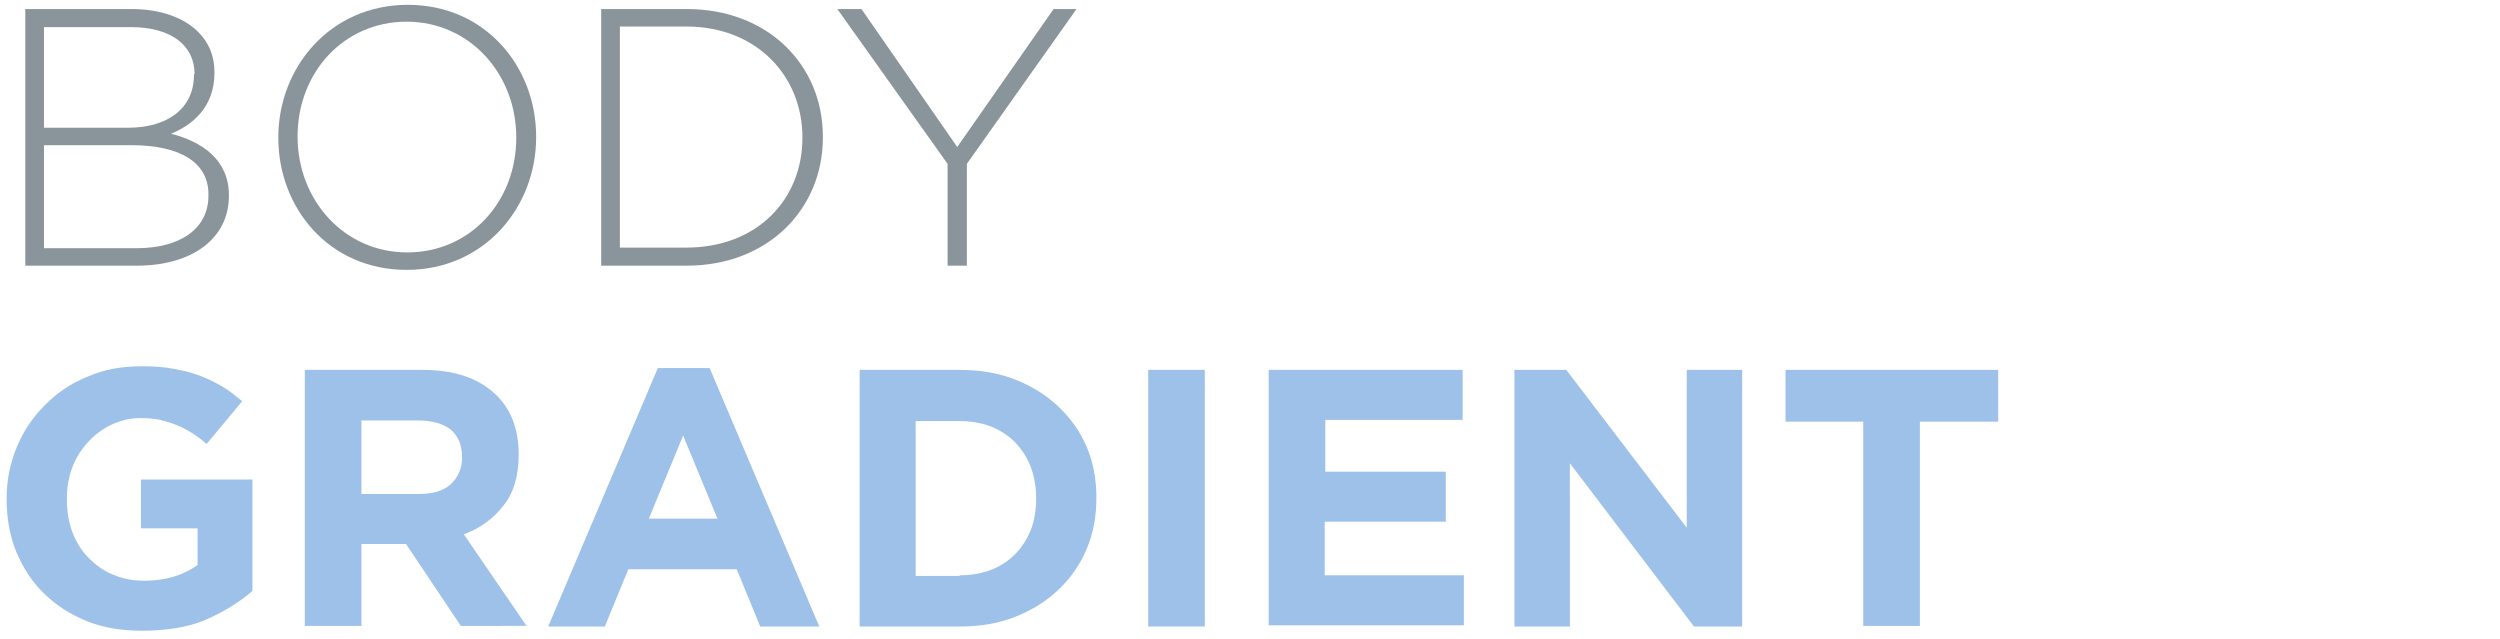
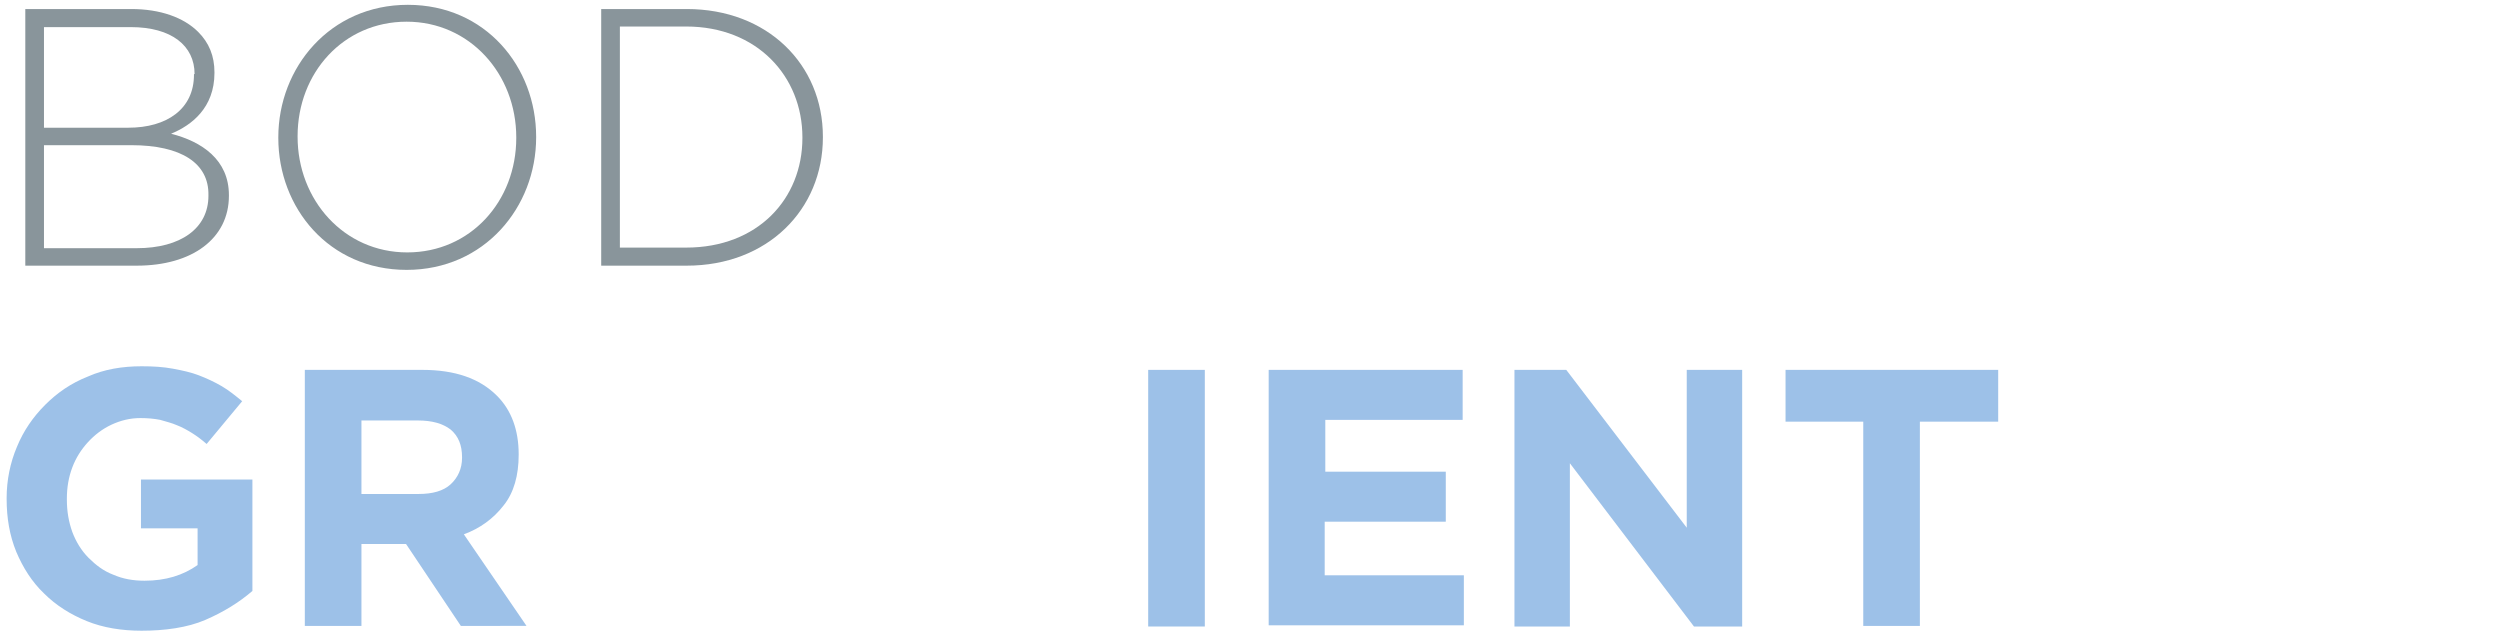
<svg xmlns="http://www.w3.org/2000/svg" version="1.1" id="Livello_1" x="0px" y="0px" viewBox="0 0 415 106" style="enable-background:new 0 0 415 106;" xml:space="preserve">
  <style type="text/css">
	.st0{fill:#89959B;}
	.st1{fill:#A4C7C6;}
	.st2{fill:#9DC1E8;}
</style>
  <g>
    <g>
      <path class="st0" d="M4.2,1.5h17.6c4.8,0,8.7,1.4,11.1,3.8c1.8,1.8,2.7,4,2.7,6.7v0.1c0,5.8-3.8,8.7-7.2,10.1    c5.1,1.3,9.6,4.3,9.6,10.2v0.1c0,7.1-6.1,11.6-15.3,11.6H4.2V1.5z M32.3,12.3c0-4.7-3.8-7.8-10.6-7.8H7.3v16.7h14    c6.4,0,10.9-3.1,10.9-8.8V12.3z M21.8,24.1H7.3v17.1h15.4c7.3,0,11.9-3.3,11.9-8.7v-0.1C34.7,27.1,30.1,24.1,21.8,24.1z" />
      <path class="st0" d="M46.2,22.9v-0.1c0-11.6,8.6-22,21.5-22S89,11.1,89,22.7v0.1c0,11.6-8.6,22-21.5,22S46.2,34.5,46.2,22.9z     M85.7,22.9v-0.1c0-10.5-7.7-19.2-18.2-19.2s-18.1,8.5-18.1,19v0.1c0,10.5,7.7,19.2,18.2,19.2S85.7,33.4,85.7,22.9z" />
      <path class="st0" d="M99.8,1.5H114c13.4,0,22.6,9.2,22.6,21.2v0.1c0,12-9.2,21.3-22.6,21.3H99.8V1.5z M102.9,4.4v36.7h11    c11.9,0,19.3-8.1,19.3-18.2v-0.1c0-10.1-7.5-18.4-19.3-18.4H102.9z" />
-       <path class="st0" d="M157.3,27.2L139,1.5h4l15.9,22.9l16-22.9h3.8l-18.2,25.7v16.9h-3.2V27.2z" />
      <path class="st2" d="M23.5,104.7c-3.3,0-6.4-0.5-9.1-1.6c-2.7-1.1-5.1-2.6-7.1-4.6c-2-1.9-3.5-4.3-4.6-6.9    c-1.1-2.7-1.6-5.6-1.6-8.8v-0.1c0-3,0.6-5.9,1.7-8.5c1.1-2.7,2.7-5,4.7-7c2-2,4.3-3.6,7.1-4.7c2.7-1.2,5.7-1.7,8.9-1.7    c1.9,0,3.6,0.1,5.2,0.4c1.6,0.3,3,0.6,4.3,1.1c1.3,0.5,2.6,1.1,3.8,1.8c1.2,0.7,2.3,1.6,3.4,2.5l-5.9,7.1    c-0.8-0.7-1.6-1.3-2.4-1.8c-0.8-0.5-1.7-1-2.5-1.3c-0.9-0.4-1.8-0.6-2.8-0.9c-1-0.2-2.1-0.3-3.3-0.3c-1.7,0-3.3,0.4-4.8,1.1    c-1.5,0.7-2.8,1.7-3.9,2.9c-1.1,1.2-2,2.6-2.6,4.2c-0.6,1.6-0.9,3.3-0.9,5.2v0.1c0,2,0.3,3.7,0.9,5.4c0.6,1.6,1.5,3.1,2.7,4.3    s2.5,2.2,4.1,2.8c1.6,0.7,3.3,1,5.2,1c3.5,0,6.4-0.9,8.8-2.6v-6.1h-9.4v-8.1h18.5v18.5c-2.2,1.9-4.8,3.5-7.8,4.8    S27.3,104.7,23.5,104.7z" />
      <path class="st2" d="M50.6,61.4h19.5c5.4,0,9.5,1.4,12.4,4.3c2.4,2.4,3.6,5.7,3.6,9.7v0.1c0,3.4-0.8,6.3-2.5,8.4    c-1.7,2.2-3.9,3.8-6.6,4.8l10.4,15.2H76.5l-9.1-13.6h-0.1H60v13.6h-9.4V61.4z M69.5,82c2.3,0,4.1-0.5,5.3-1.6    c1.2-1.1,1.9-2.6,1.9-4.4v-0.1c0-2-0.6-3.5-1.9-4.6c-1.3-1-3.1-1.5-5.4-1.5H60V82H69.5z" />
-       <path class="st2" d="M109.2,61.1h8.6l18.2,42.9h-9.8l-3.9-9.5h-18l-3.9,9.5H91L109.2,61.1z M119.1,86.1l-5.7-13.8l-5.7,13.8H119.1    z" />
-       <path class="st2" d="M142.7,61.4h16.6c3.3,0,6.4,0.5,9.2,1.6c2.8,1.1,5.2,2.6,7.2,4.5c2,1.9,3.6,4.1,4.7,6.7    c1.1,2.6,1.6,5.4,1.6,8.4v0.1c0,3-0.5,5.8-1.6,8.4c-1.1,2.6-2.6,4.8-4.7,6.8c-2,1.9-4.4,3.4-7.2,4.5c-2.8,1.1-5.8,1.6-9.2,1.6    h-16.6V61.4z M159.3,95.5c1.9,0,3.6-0.3,5.2-0.9c1.6-0.6,2.9-1.5,4-2.6c1.1-1.1,2-2.5,2.6-4c0.6-1.5,0.9-3.3,0.9-5.2v-0.1    c0-1.9-0.3-3.6-0.9-5.2c-0.6-1.6-1.5-2.9-2.6-4.1c-1.1-1.1-2.5-2-4-2.6c-1.6-0.6-3.3-0.9-5.2-0.9H152v25.7H159.3z" />
      <path class="st2" d="M190.6,61.4h9.4v42.6h-9.4V61.4z" />
      <path class="st2" d="M210.7,61.4h32.1v8.3h-22.8v8.6H240v8.3h-20.1v8.9H243v8.3h-32.4V61.4z" />
      <path class="st2" d="M251.4,61.4h8.6L280,87.6V61.4h9.2v42.6h-8l-20.6-27.1v27.1h-9.2V61.4z" />
      <path class="st2" d="M309.4,70h-13v-8.6h35.3V70h-13v33.9h-9.4V70z" />
    </g>
  </g>
</svg>